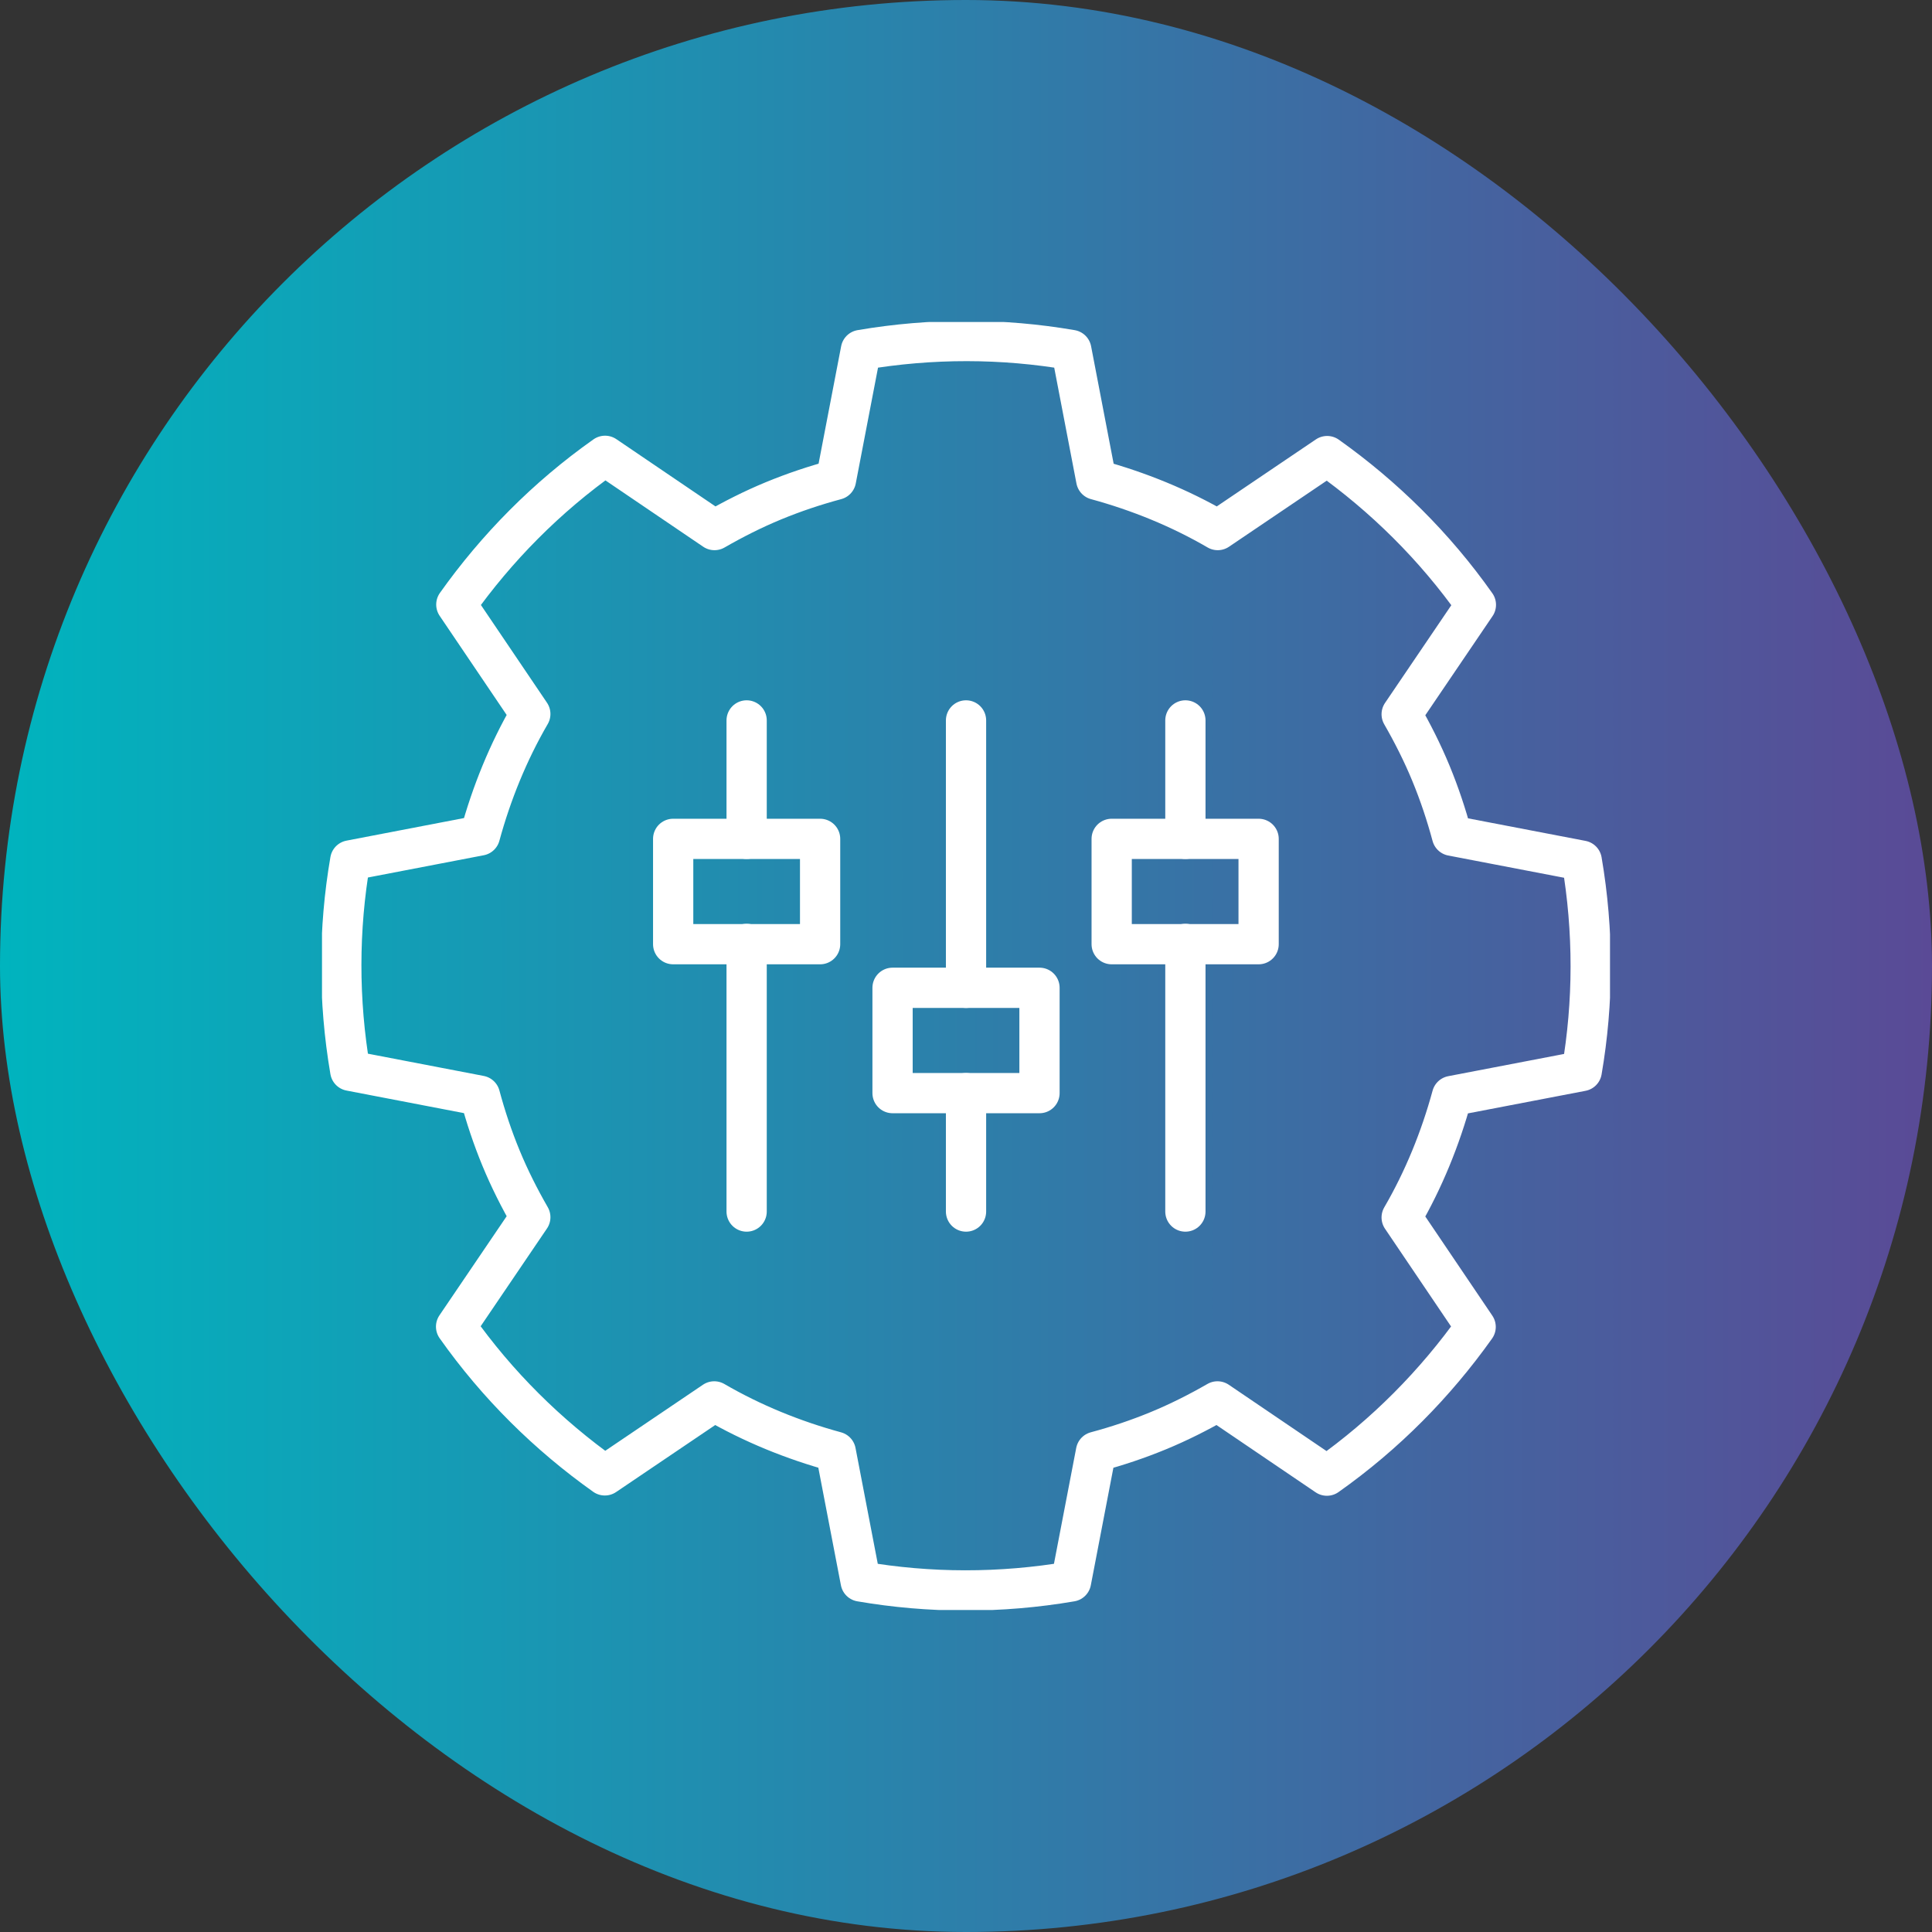
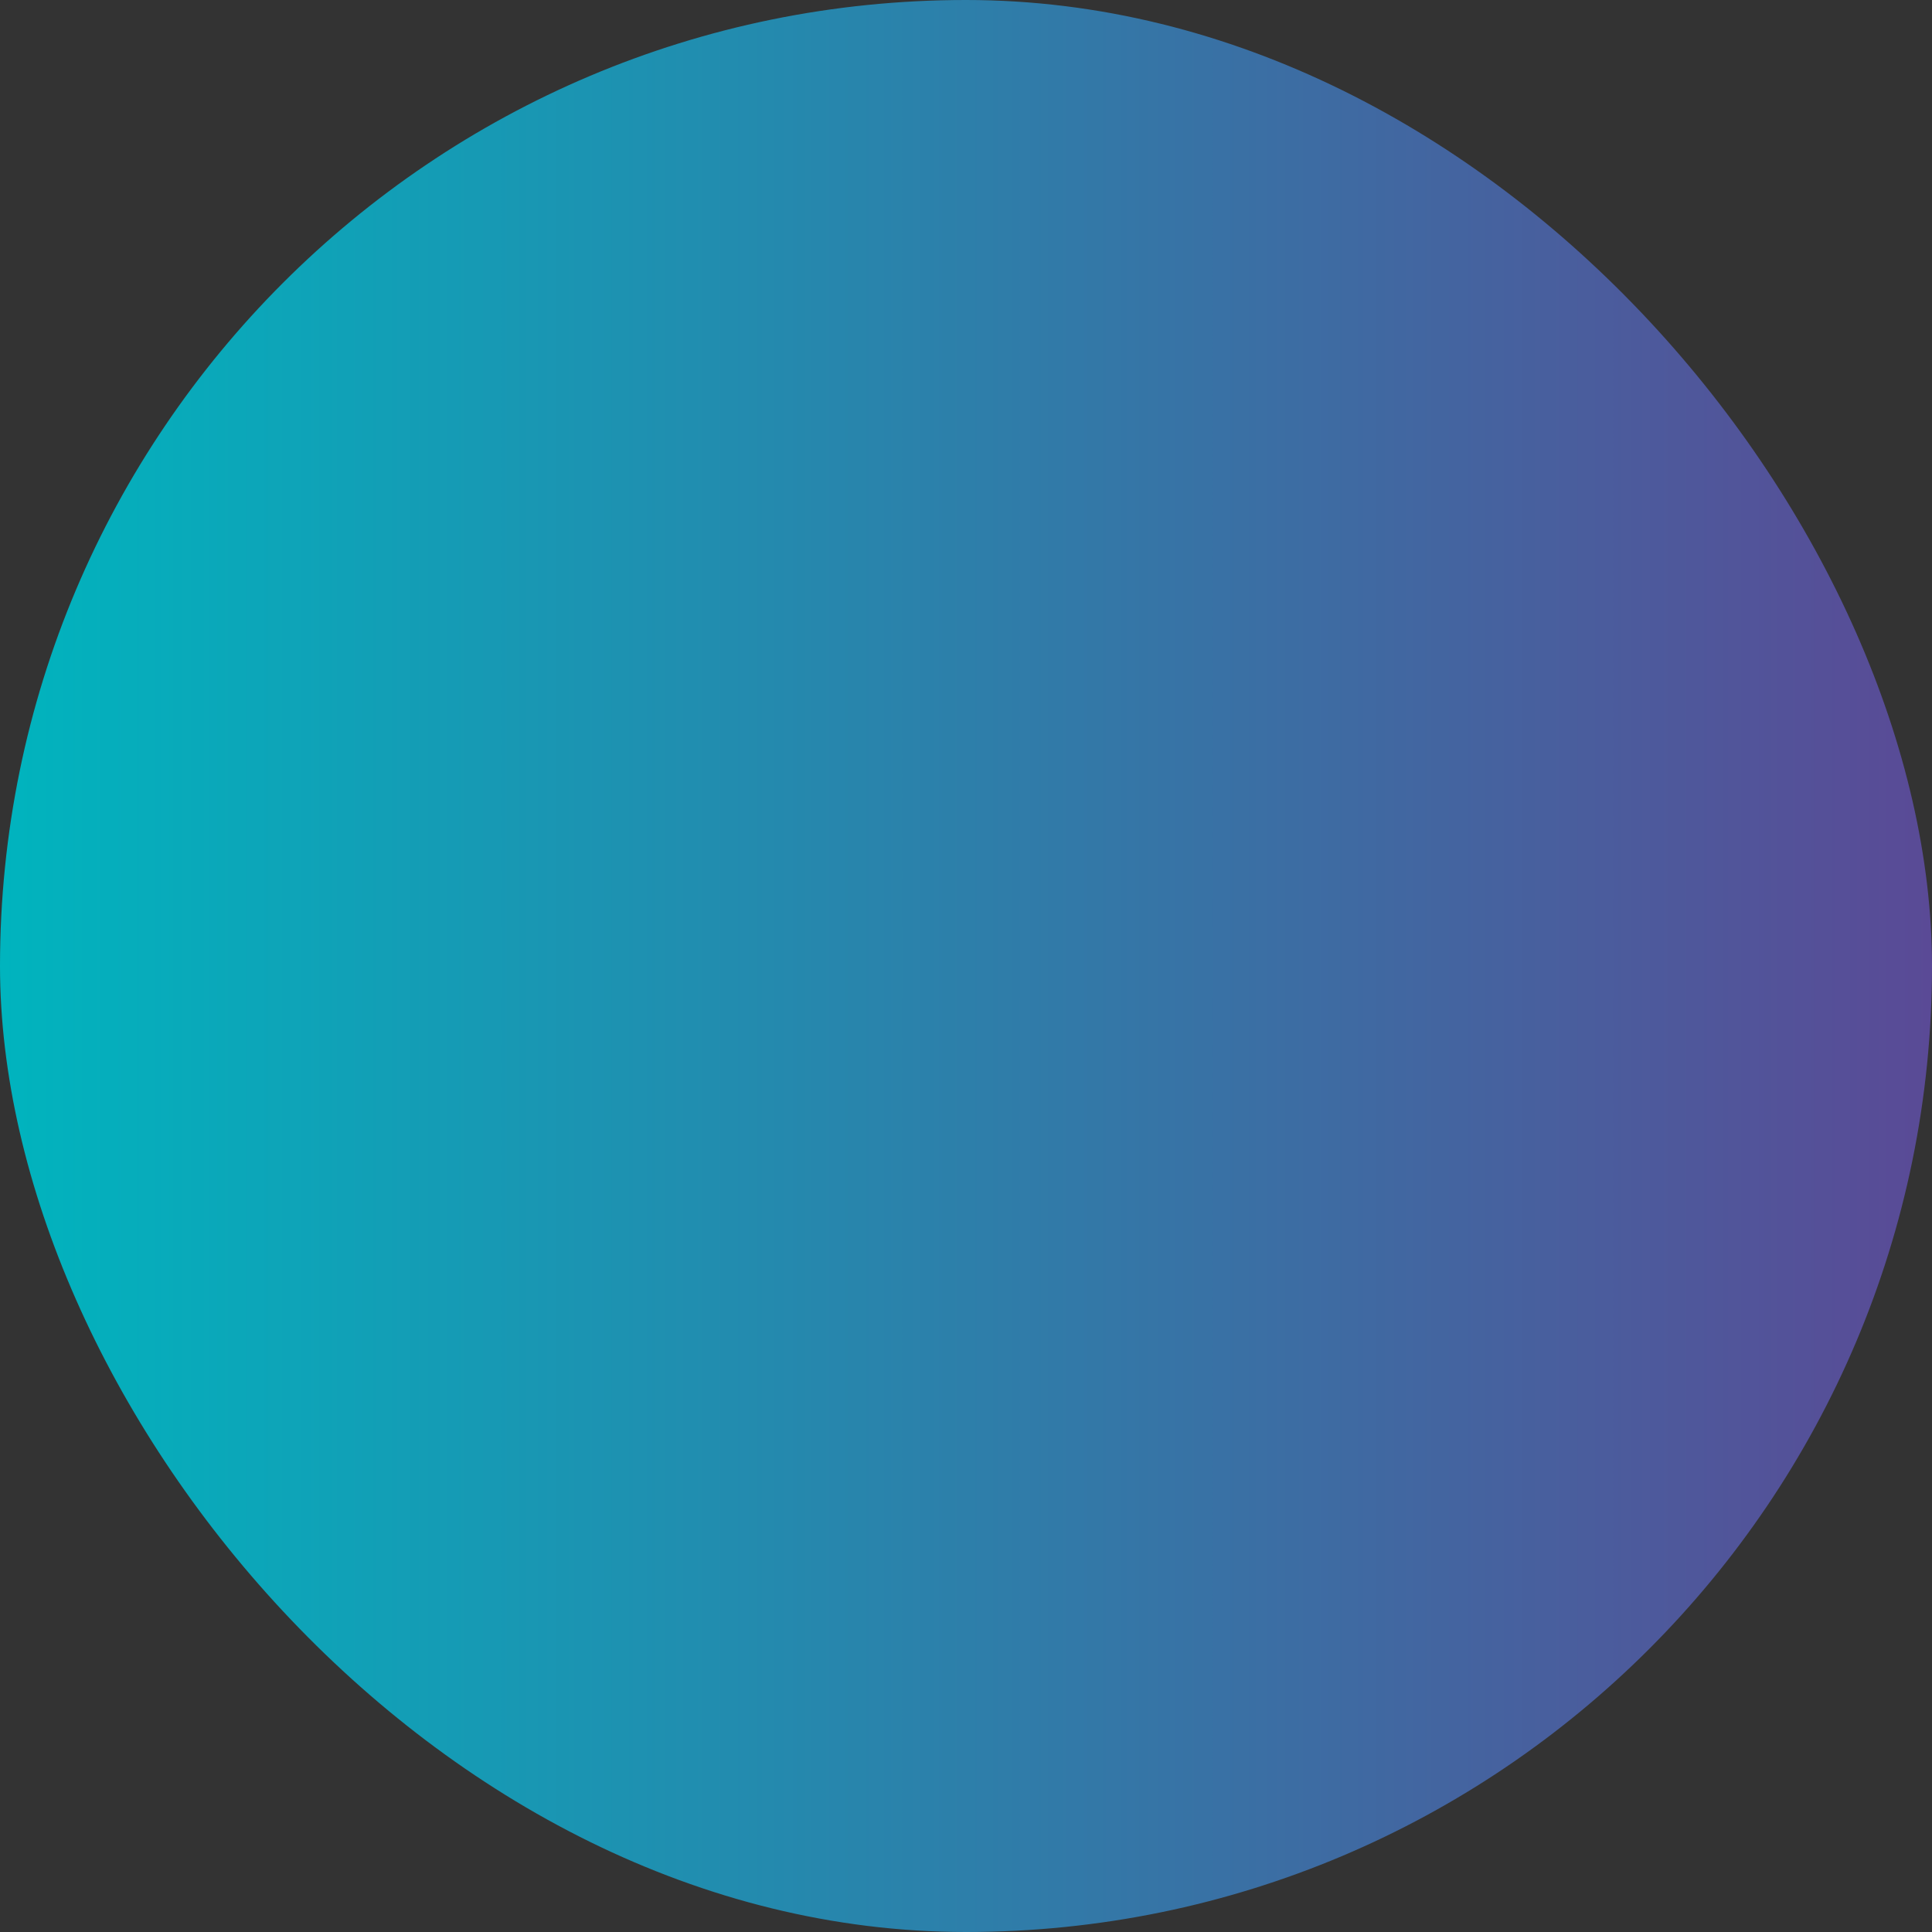
<svg xmlns="http://www.w3.org/2000/svg" width="72" height="72" viewBox="0 0 72 72" fill="none">
  <rect x="0" y="0" width="72" height="72" fill="#333333" stroke="none" />
  <rect width="72" height="72" rx="36" fill="url(#paint0_linear_7656_802)" />
  <g clip-path="url(#clip0_7656_802)">
-     <path d="M58.947 39.915C59.387 37.359 59.397 34.707 58.947 32.074L54.112 31.146C53.901 30.361 53.643 29.585 53.327 28.82C53.011 28.054 52.638 27.317 52.236 26.618L55.002 22.54C53.461 20.357 51.575 18.5 49.459 16.997L45.381 19.754C43.965 18.93 42.433 18.308 40.853 17.877L39.925 13.043C37.368 12.602 34.717 12.593 32.084 13.043L31.155 17.877C30.37 18.088 29.595 18.346 28.829 18.662C28.063 18.978 27.326 19.352 26.627 19.754L22.549 16.987C20.366 18.528 18.509 20.414 17.006 22.53L19.763 26.608C18.94 28.025 18.318 29.557 17.887 31.136L13.053 32.065C12.612 34.621 12.603 37.273 13.053 39.905L17.887 40.834C18.098 41.619 18.356 42.394 18.672 43.16C18.988 43.926 19.361 44.663 19.763 45.362L16.997 49.44C18.538 51.623 20.424 53.48 22.54 54.983L26.618 52.226C28.035 53.049 29.566 53.672 31.146 54.102L32.075 58.937C34.631 59.377 37.282 59.387 39.915 58.937L40.844 54.102C41.629 53.892 42.404 53.633 43.17 53.317C43.936 53.001 44.673 52.628 45.372 52.226L49.45 54.993C51.633 53.451 53.49 51.565 54.993 49.45L52.236 45.371C53.059 43.955 53.681 42.423 54.112 40.843L58.947 39.915Z" stroke="white" stroke-width="1.5" stroke-linecap="round" stroke-linejoin="round" />
    <path d="M27.825 31.261V26.848" stroke="white" stroke-width="1.5" stroke-linecap="round" stroke-linejoin="round" />
    <path d="M27.825 45.151V35.176" stroke="white" stroke-width="1.5" stroke-linecap="round" stroke-linejoin="round" />
    <path d="M30.563 31.262H25.087V35.187H30.563V31.262Z" stroke="white" stroke-width="1.5" stroke-linecap="round" stroke-linejoin="round" />
    <path d="M36.001 45.151V40.738" stroke="white" stroke-width="1.5" stroke-linecap="round" stroke-linejoin="round" />
    <path d="M36.001 36.813V26.848" stroke="white" stroke-width="1.5" stroke-linecap="round" stroke-linejoin="round" />
    <path d="M38.739 36.812H33.263V40.737H38.739V36.812Z" stroke="white" stroke-width="1.5" stroke-linecap="round" stroke-linejoin="round" />
    <path d="M44.176 31.261V26.848" stroke="white" stroke-width="1.5" stroke-linecap="round" stroke-linejoin="round" />
-     <path d="M44.176 45.151V35.176" stroke="white" stroke-width="1.5" stroke-linecap="round" stroke-linejoin="round" />
    <path d="M46.905 31.262H41.429V35.187H46.905V31.262Z" stroke="white" stroke-width="1.5" stroke-linecap="round" stroke-linejoin="round" />
  </g>
  <defs>
    <linearGradient id="paint0_linear_7656_802" x1="0" y1="36" x2="72" y2="36" gradientUnits="userSpaceOnUse">
      <stop stop-color="#00B4BE" />
      <stop offset="1" stop-color="#5A4A96" />
    </linearGradient>
    <clipPath id="clip0_7656_802">
-       <rect width="48" height="48" fill="white" transform="translate(12 12)" />
-     </clipPath>
+       </clipPath>
  </defs>
</svg>